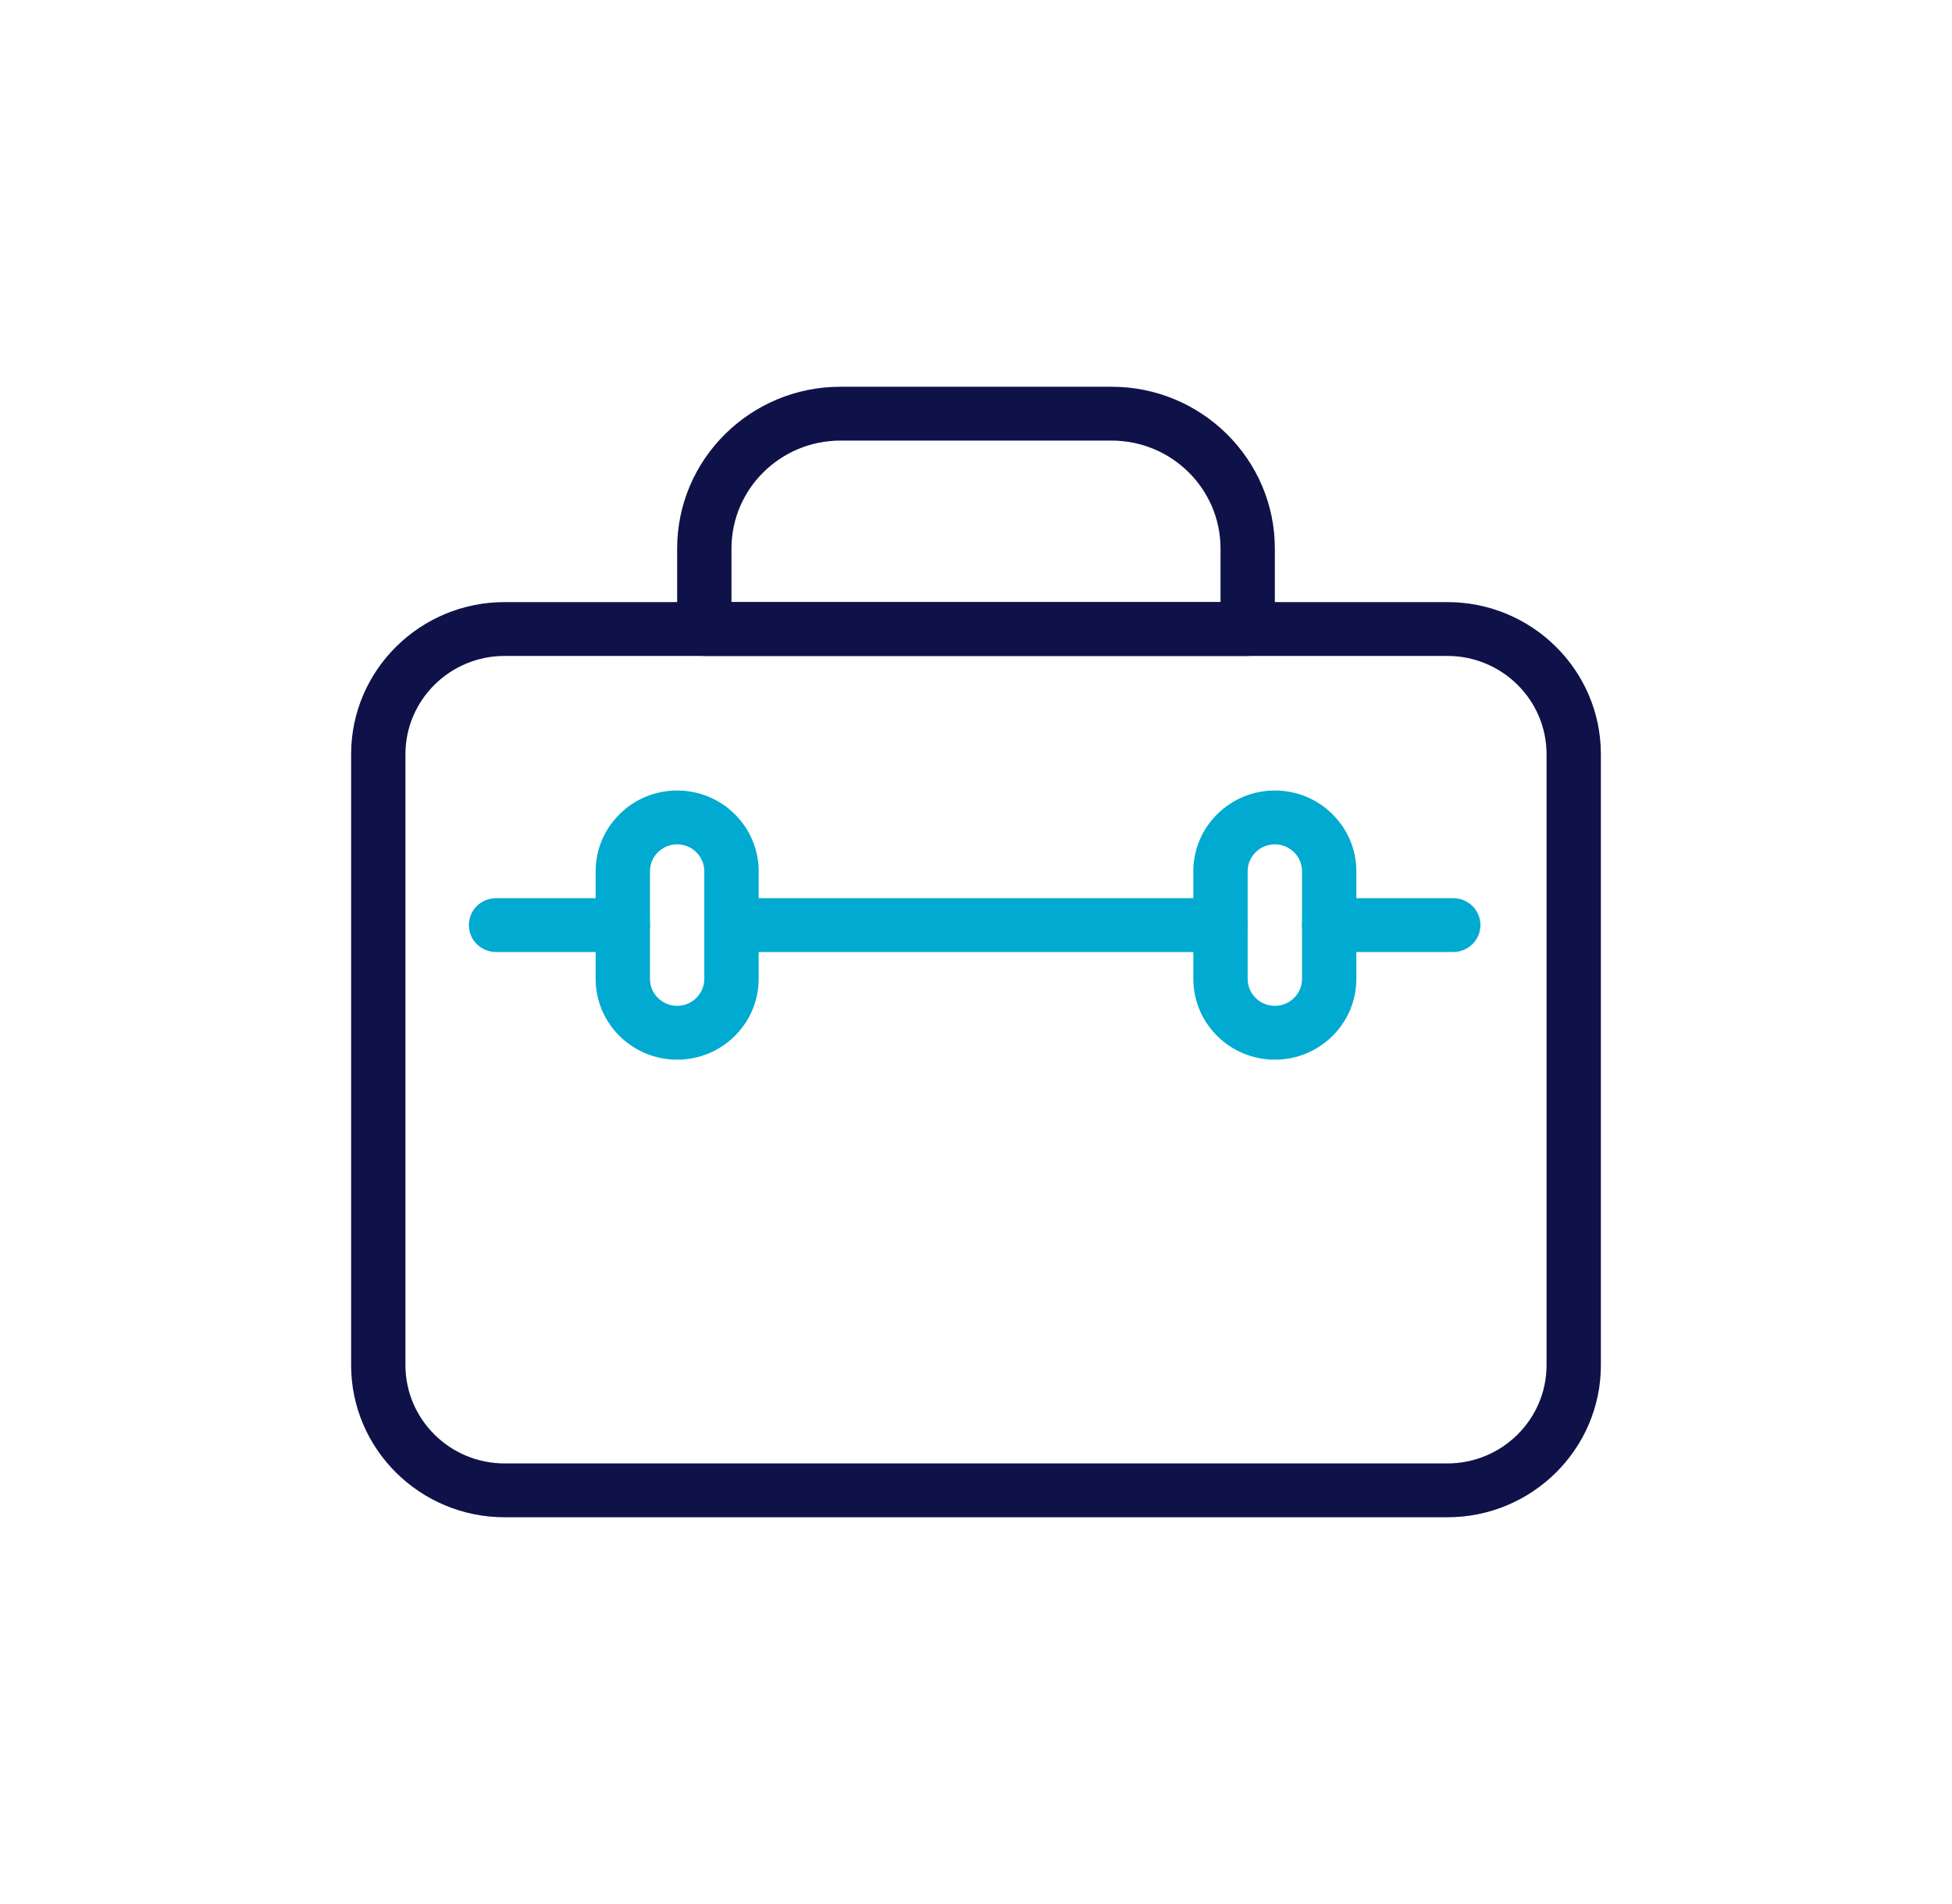
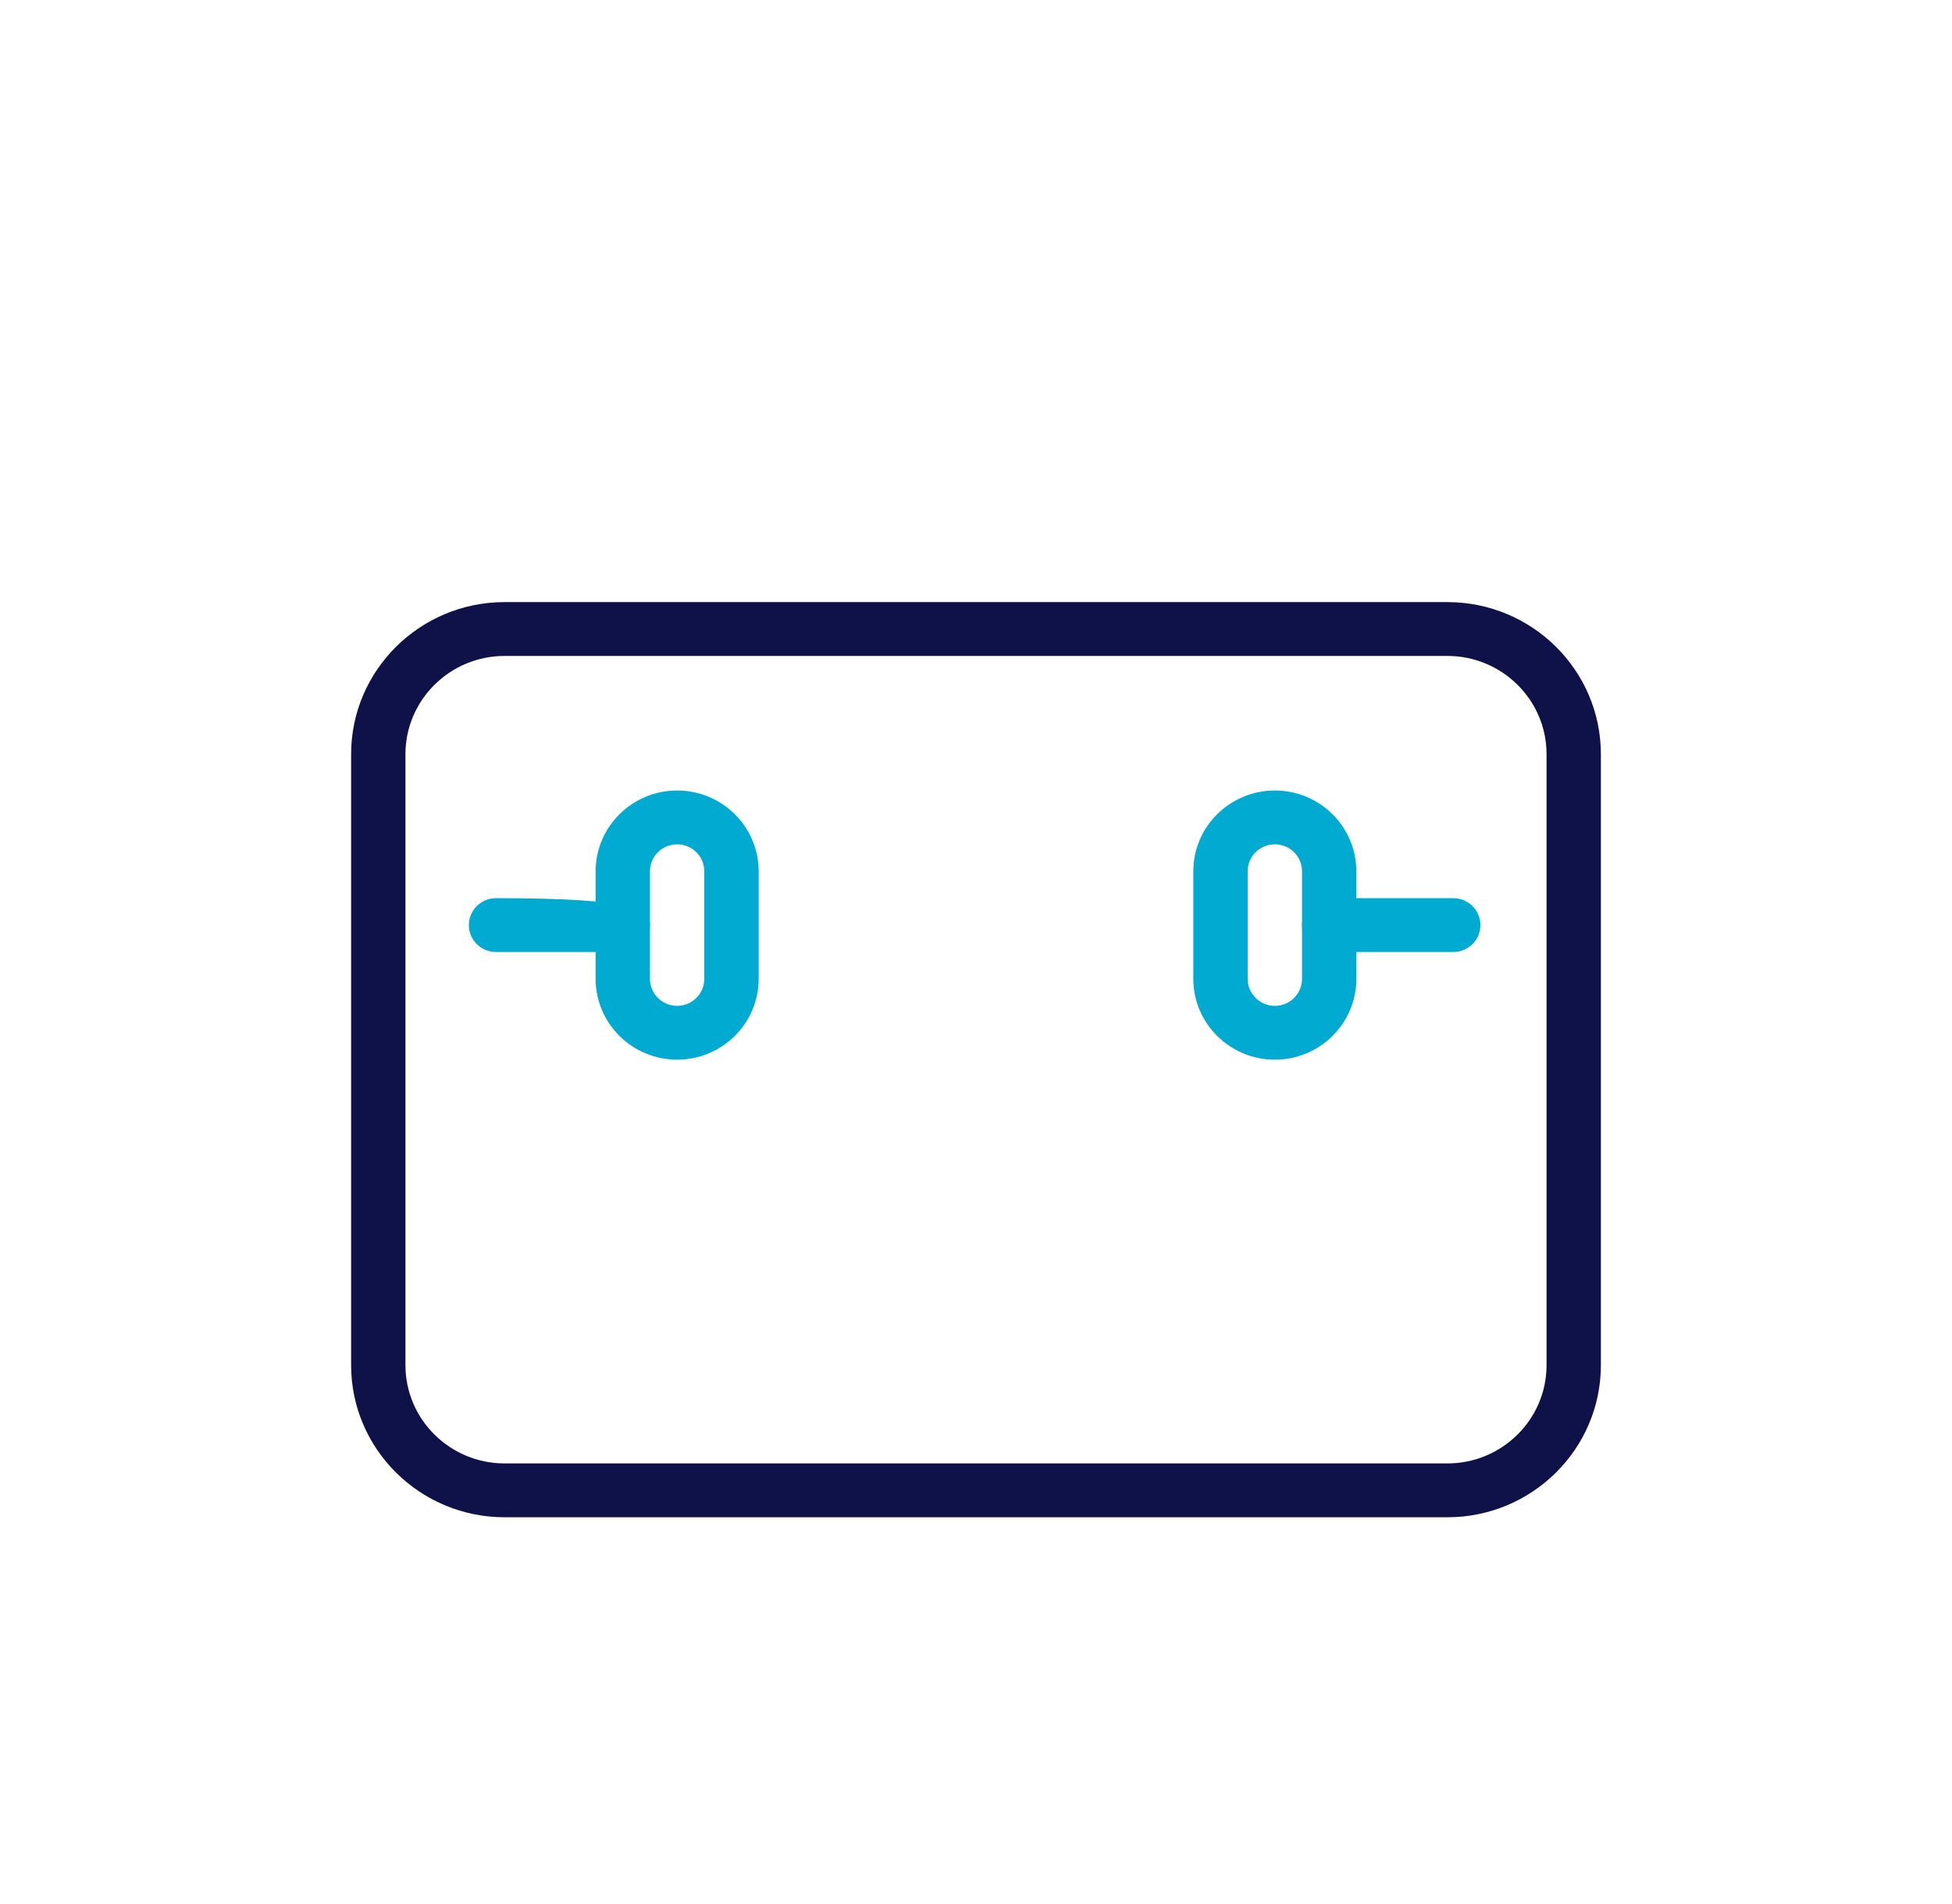
<svg xmlns="http://www.w3.org/2000/svg" width="41" height="40" viewBox="0 0 41 40" fill="none">
  <path d="M30.401 31.875H10.599C8.821 31.875 7.375 30.442 7.375 28.68V15.844C7.375 14.082 8.821 12.649 10.599 12.649H30.401C32.179 12.649 33.625 14.082 33.625 15.844V28.68C33.625 30.442 32.179 31.875 30.401 31.875ZM10.599 13.78C9.451 13.78 8.516 14.706 8.516 15.844V28.68C8.516 29.818 9.451 30.744 10.599 30.744H30.401C31.549 30.744 32.484 29.818 32.484 28.68V15.844C32.484 14.706 31.549 13.78 30.401 13.78H10.599Z" fill="#0F1248" />
-   <path d="M26.207 13.78H14.794C14.478 13.78 14.223 13.527 14.223 13.214V11.523C14.223 9.649 15.761 8.125 17.652 8.125H23.348C25.239 8.125 26.777 9.649 26.777 11.523V13.214C26.777 13.527 26.522 13.78 26.207 13.78ZM15.364 12.649H25.636V11.523C25.636 10.273 24.61 9.256 23.348 9.256H17.652C16.391 9.256 15.364 10.273 15.364 11.523V12.649Z" fill="#0F1248" />
-   <path d="M13.082 20H10.419C10.103 20 9.848 19.747 9.848 19.435C9.848 19.122 10.103 18.869 10.419 18.869H13.082C13.397 18.869 13.652 19.122 13.652 19.435C13.652 19.747 13.397 20 13.082 20Z" fill="#00AAD1" />
+   <path d="M13.082 20H10.419C10.103 20 9.848 19.747 9.848 19.435C9.848 19.122 10.103 18.869 10.419 18.869C13.397 18.869 13.652 19.122 13.652 19.435C13.652 19.747 13.397 20 13.082 20Z" fill="#00AAD1" />
  <path d="M30.524 20H27.918C27.603 20 27.348 19.747 27.348 19.435C27.348 19.122 27.603 18.869 27.918 18.869H30.524C30.84 18.869 31.095 19.122 31.095 19.435C31.095 19.747 30.84 20 30.524 20Z" fill="#00AAD1" />
-   <path d="M25.636 20H15.364C15.049 20 14.793 19.747 14.793 19.435C14.793 19.122 15.049 18.869 15.364 18.869H25.636C25.951 18.869 26.207 19.122 26.207 19.435C26.207 19.747 25.951 20 25.636 20Z" fill="#00AAD1" />
  <path d="M14.223 22.262C13.279 22.262 12.511 21.501 12.511 20.565V18.303C12.511 17.368 13.279 16.607 14.223 16.607C15.167 16.607 15.935 17.368 15.935 18.303V20.565C15.935 21.501 15.167 22.262 14.223 22.262ZM14.223 17.738C13.908 17.738 13.652 17.992 13.652 18.303V20.565C13.652 20.877 13.908 21.131 14.223 21.131C14.537 21.131 14.793 20.877 14.793 20.565V18.303C14.793 17.992 14.537 17.738 14.223 17.738Z" fill="#00AAD1" />
  <path d="M26.777 22.262C25.833 22.262 25.065 21.501 25.065 20.565V18.303C25.065 17.368 25.833 16.607 26.777 16.607C27.721 16.607 28.489 17.368 28.489 18.303V20.565C28.489 21.501 27.721 22.262 26.777 22.262ZM26.777 17.738C26.462 17.738 26.206 17.992 26.206 18.303V20.565C26.206 20.877 26.462 21.131 26.777 21.131C27.092 21.131 27.348 20.877 27.348 20.565V18.303C27.348 17.992 27.092 17.738 26.777 17.738Z" fill="#00AAD1" />
</svg>